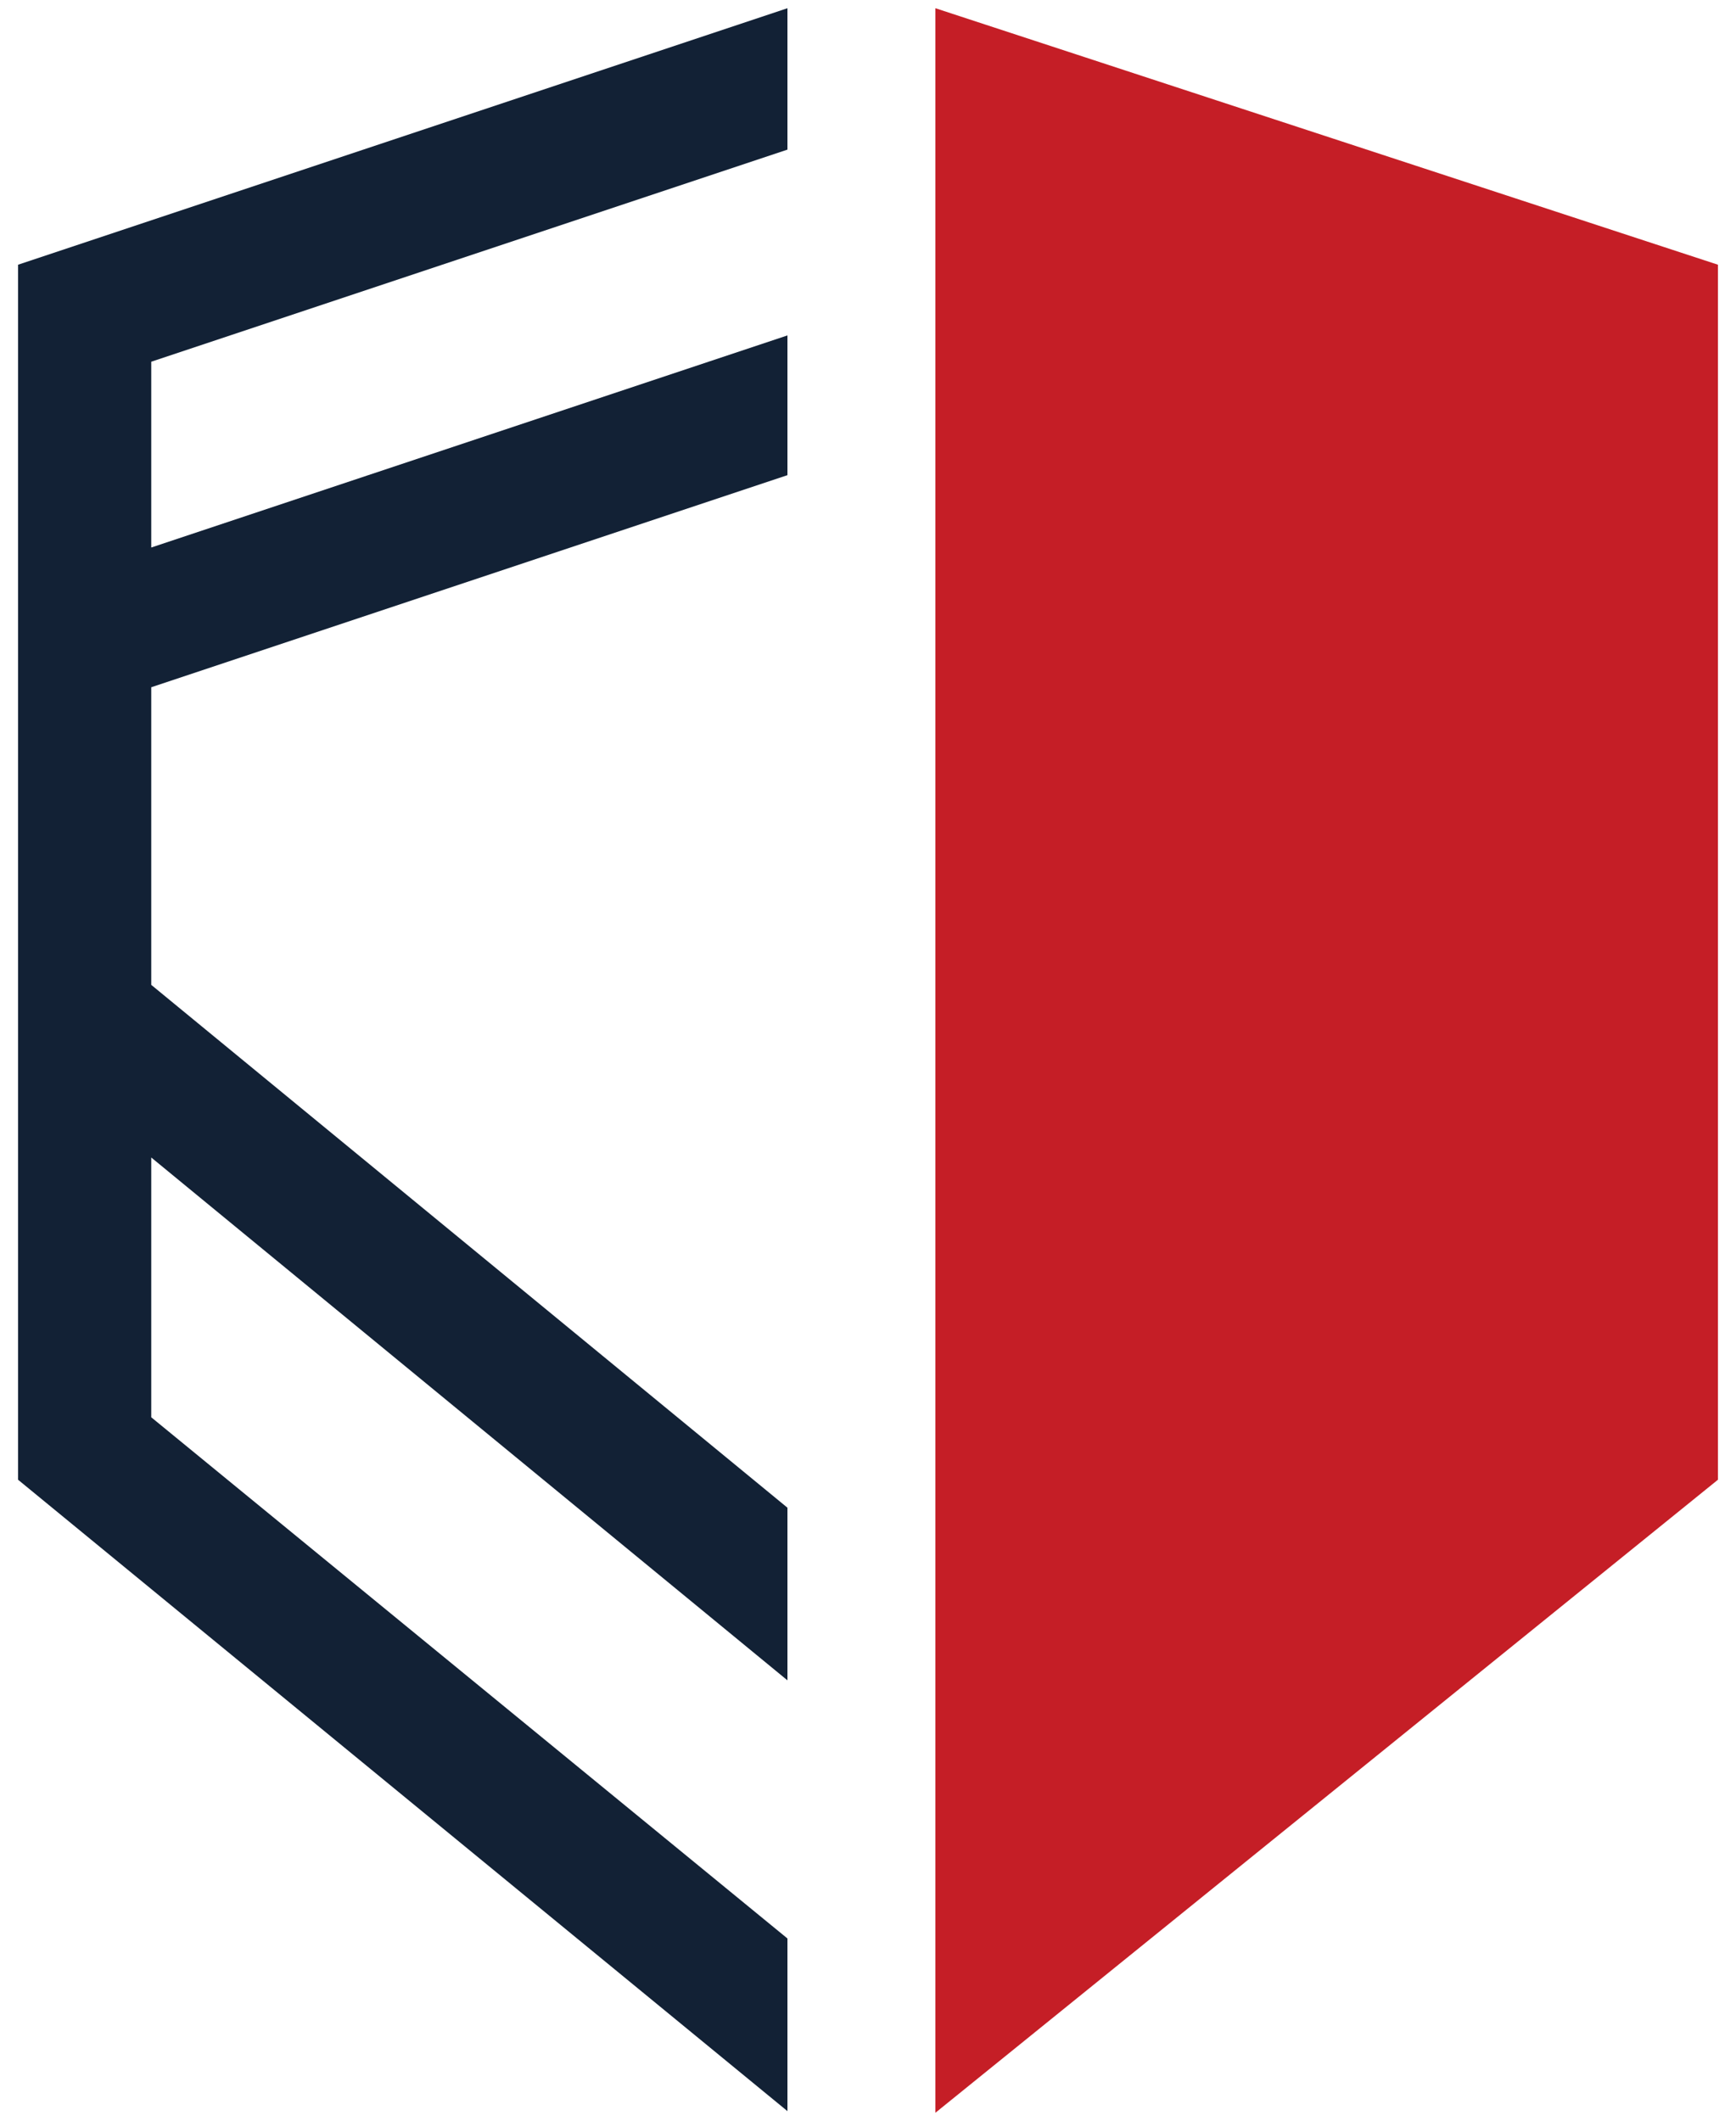
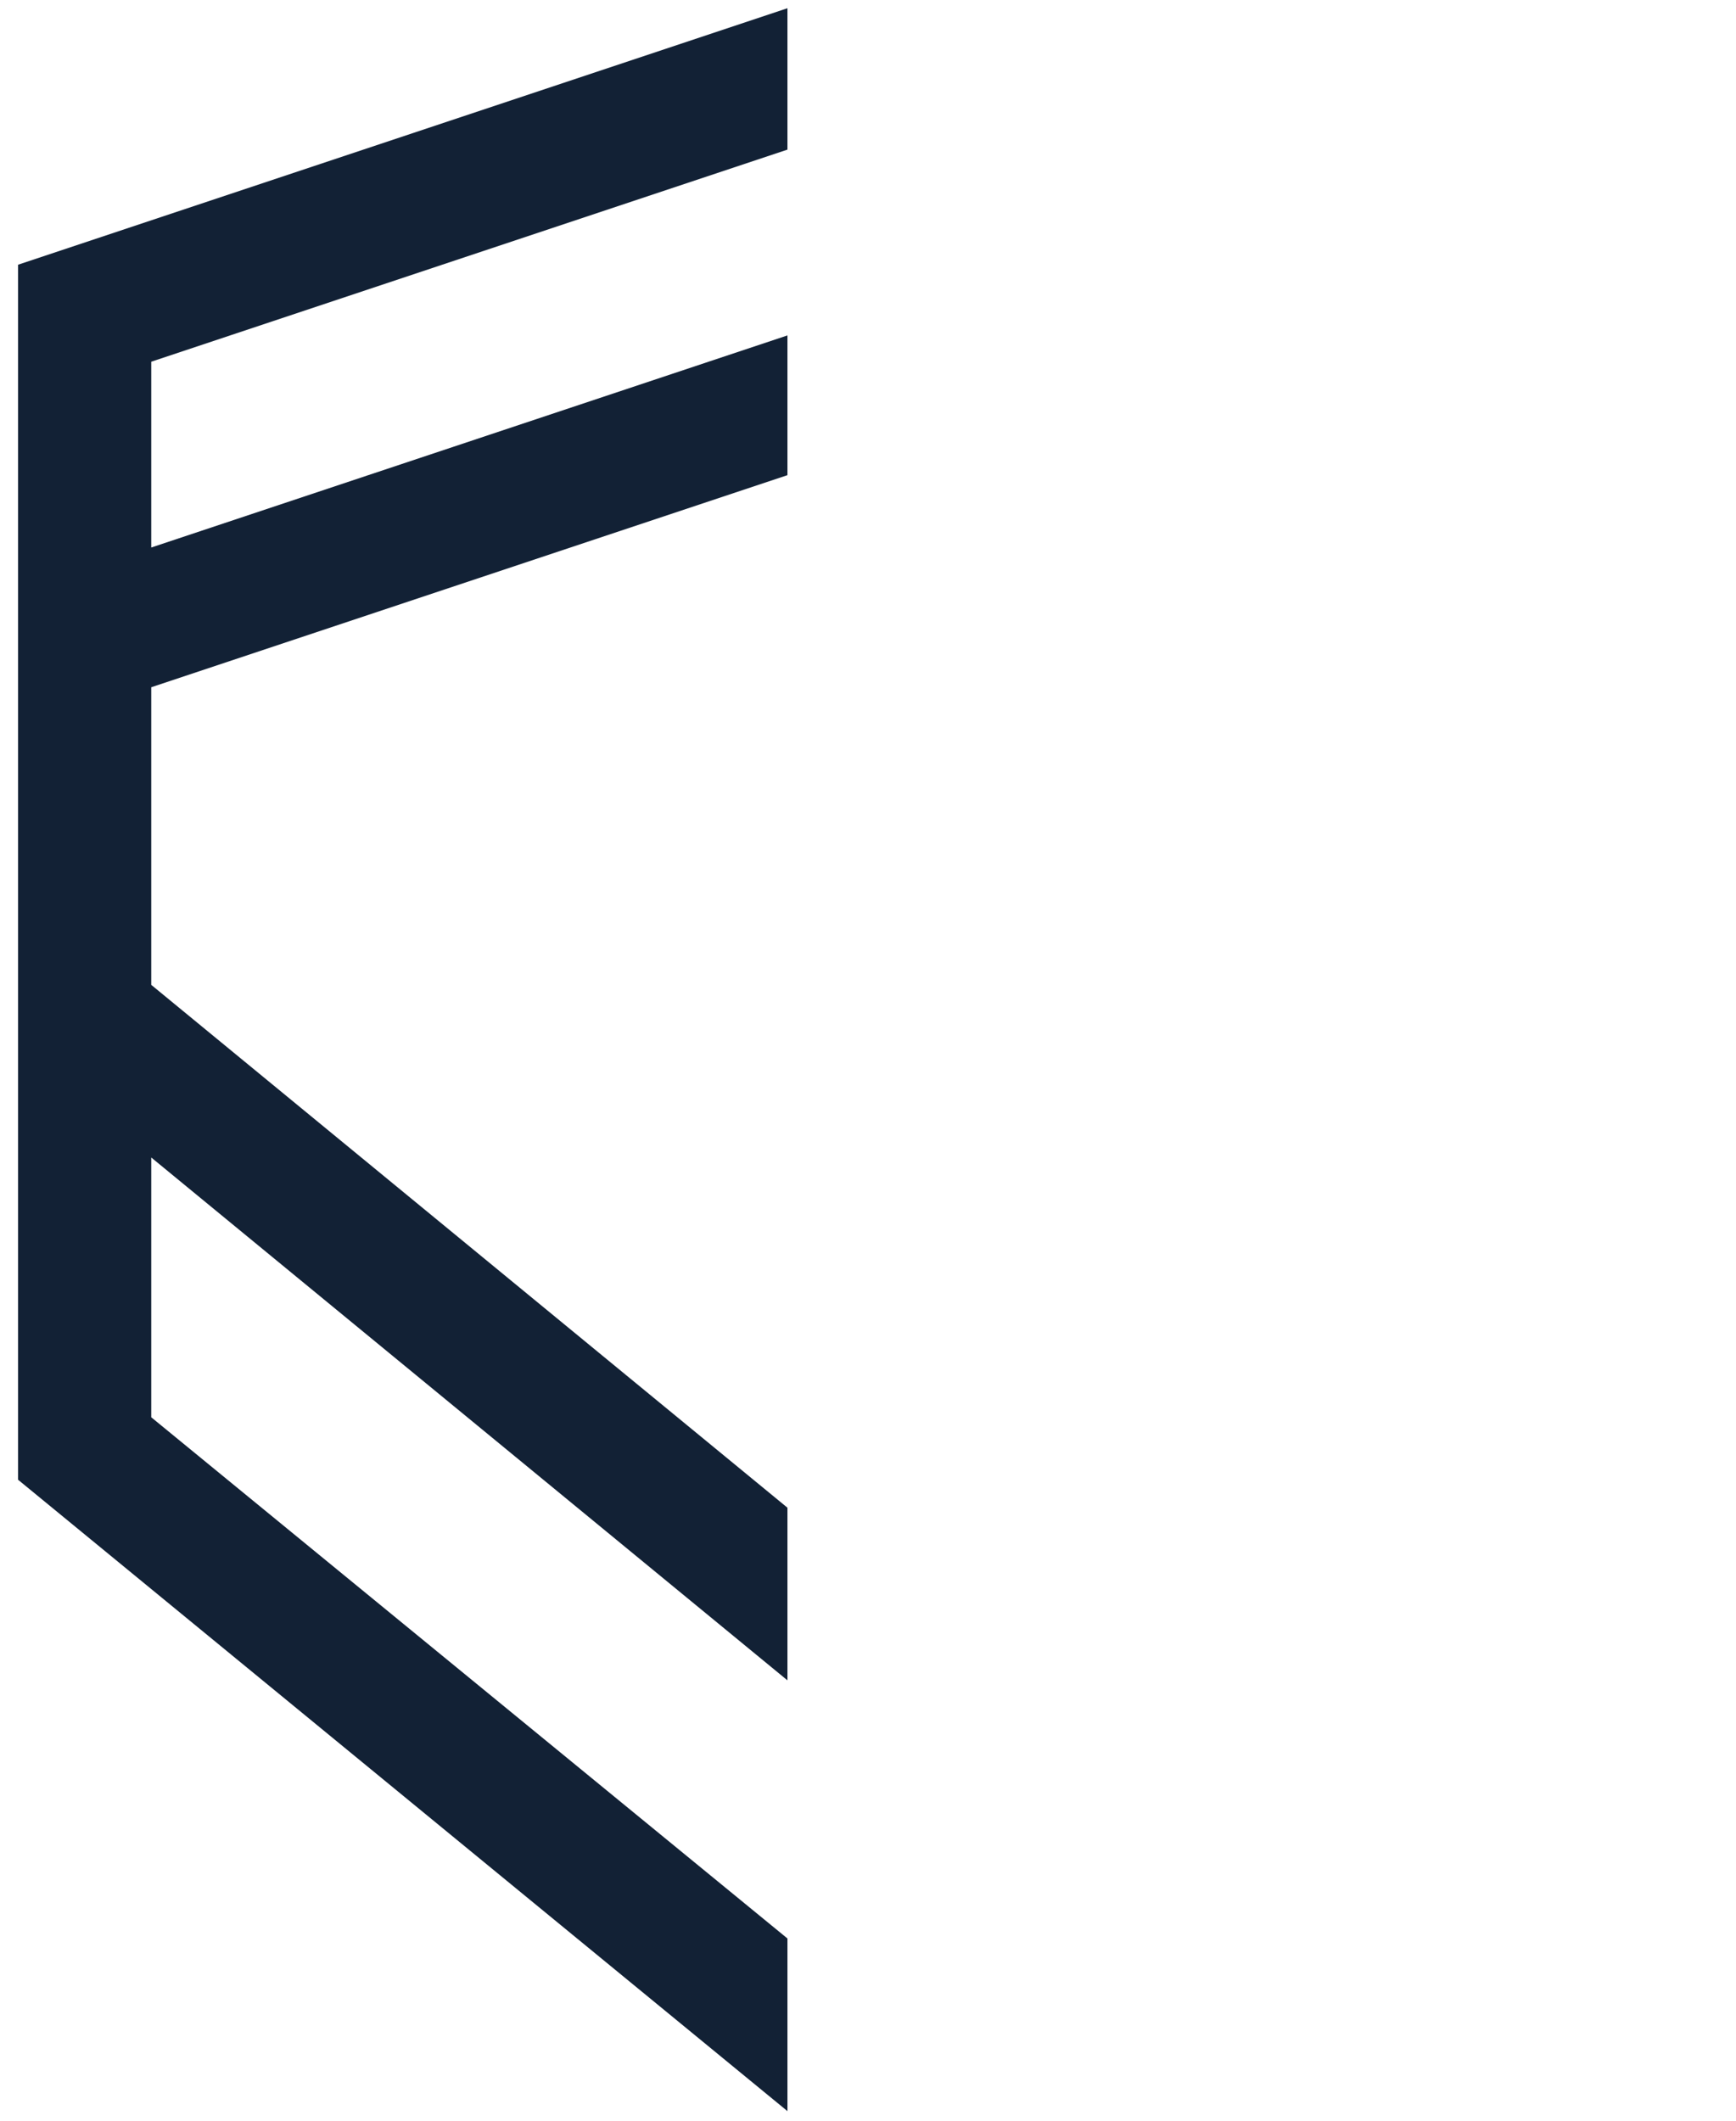
<svg xmlns="http://www.w3.org/2000/svg" id="Calque_1" version="1.1" viewBox="0 0 105.6 129">
  <defs>
    <style> .st0 { fill: #122135; } .st1 { fill: #c51e26; } </style>
  </defs>
  <polygon class="st0" points="9.2 22 47.9 9.1 47.9 .5 1.1 16.1 1.1 20.7 1.1 36 1.1 63.7 1.1 80.8 1.1 90 47.9 128.4 47.9 117.9 9.2 86.2 9.2 77 9.2 70.4 47.9 102.2 47.9 91.7 9.2 59.9 9.2 41.8 47.9 28.9 47.9 20.4 9.2 33.3 9.2 26.6 9.2 22" />
-   <polygon class="st1" points="104.5 16.1 56.9 .5 56.9 128.5 104.5 90 104.5 16.1" />
</svg>